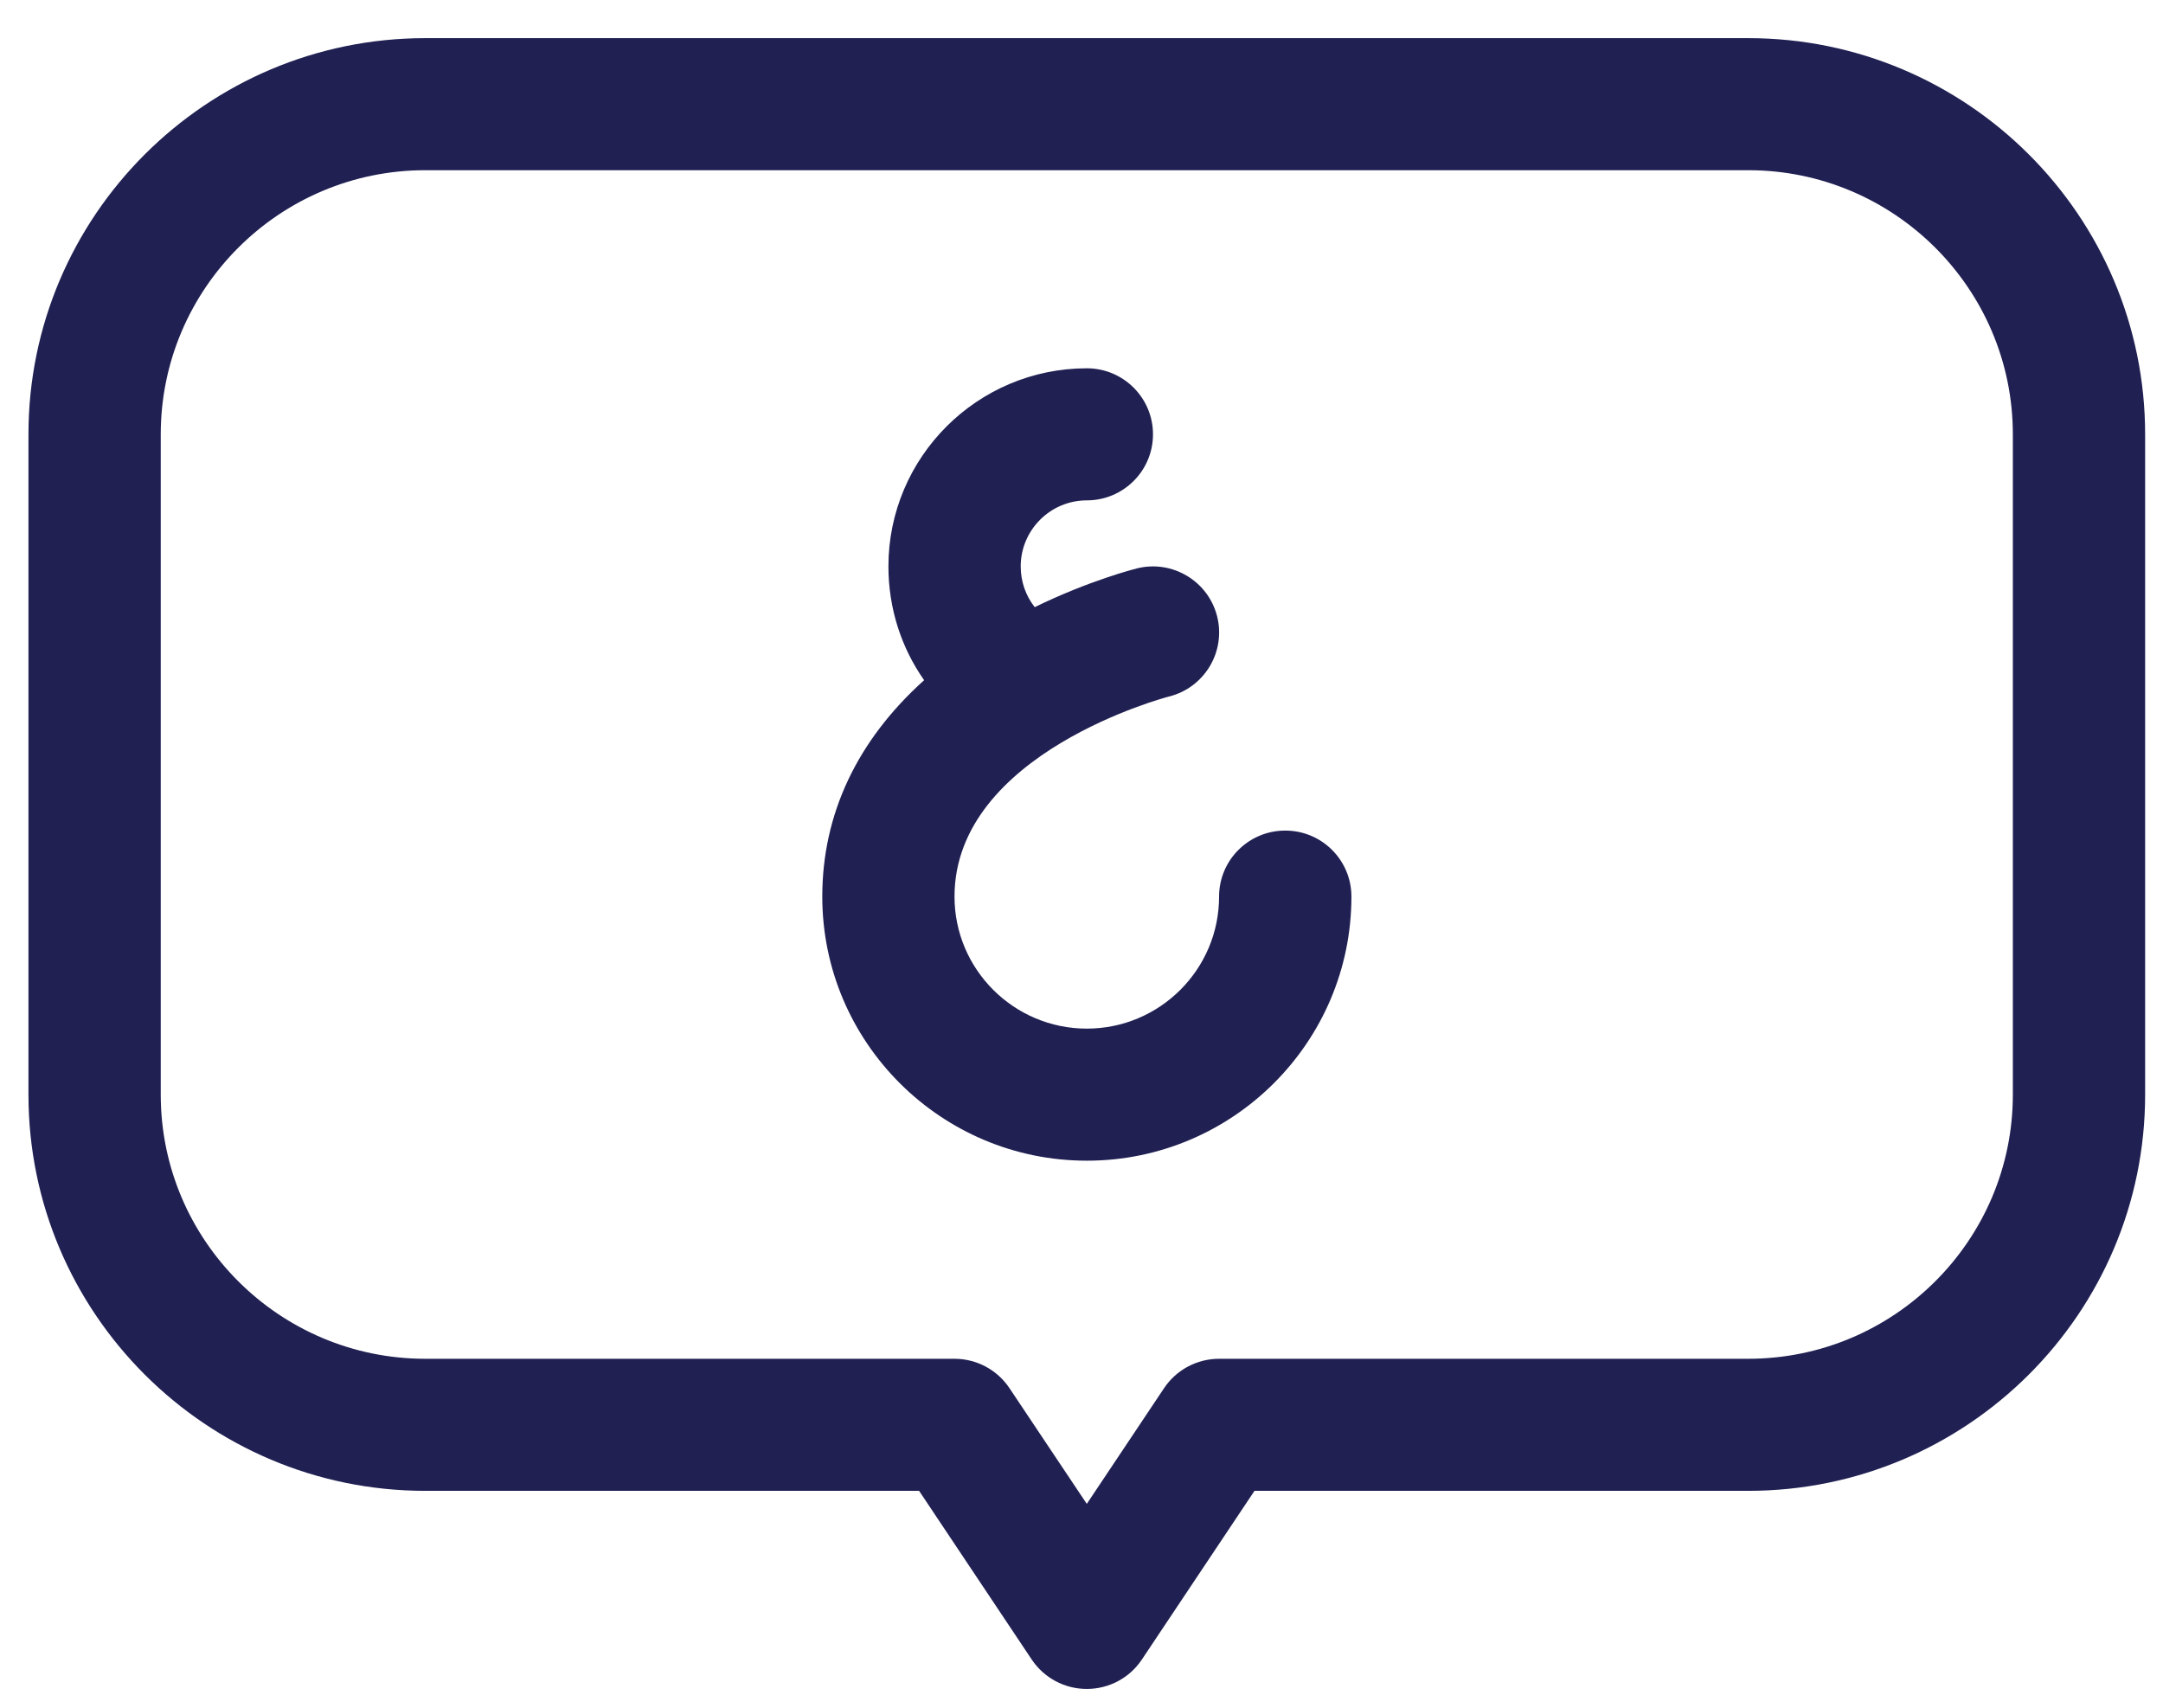
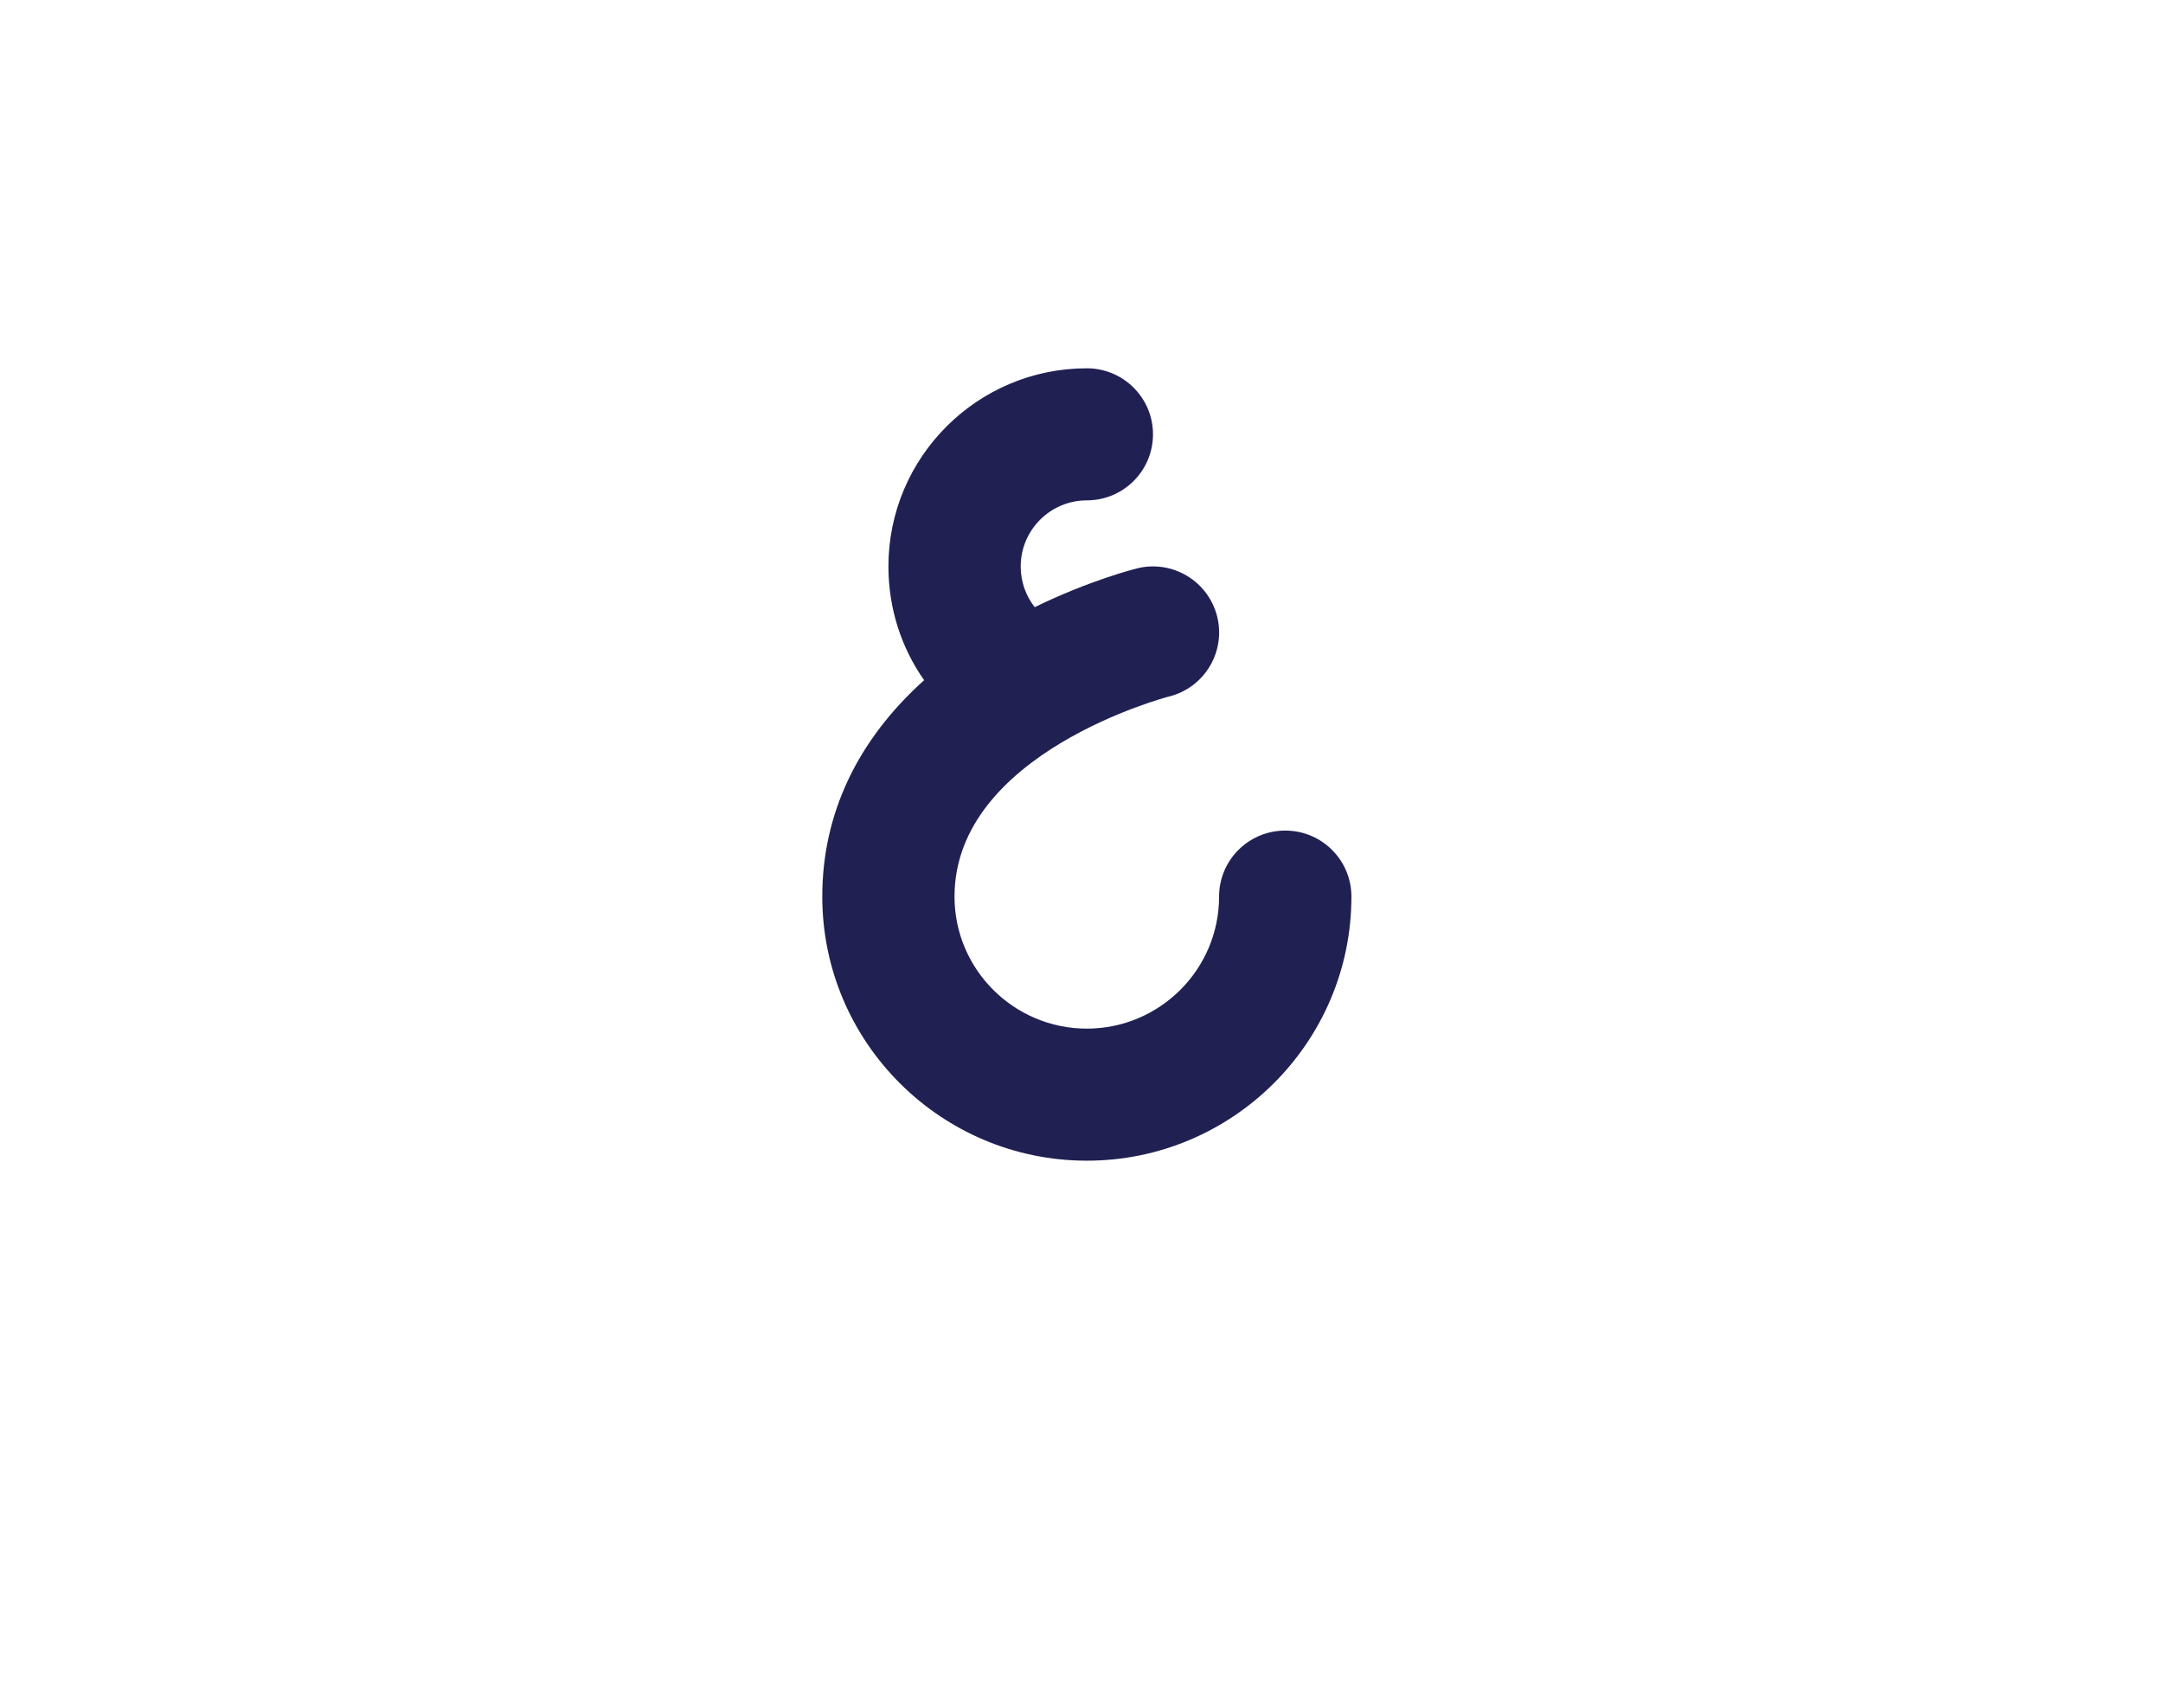
<svg xmlns="http://www.w3.org/2000/svg" width="38" height="30" viewBox="0 0 38 30" fill="none">
  <g id="Group 1066">
    <path id="Vector" d="M22.579 14.591C21.937 14.591 21.417 15.11 21.417 15.751C21.417 17.029 20.375 18.07 19.093 18.07C17.811 18.07 16.769 17.029 16.769 15.751C16.769 13.227 20.502 12.244 20.537 12.236C21.16 12.081 21.539 11.45 21.383 10.829C21.227 10.208 20.596 9.83 19.974 9.985C19.931 9.996 19.139 10.197 18.178 10.666C18.021 10.466 17.932 10.217 17.932 9.95C17.932 9.311 18.453 8.79 19.094 8.79C19.735 8.79 20.256 8.271 20.256 7.63C20.256 6.99 19.736 6.47 19.094 6.47C17.172 6.47 15.608 8.031 15.608 9.95C15.608 10.685 15.833 11.377 16.235 11.949C15.06 13.006 14.446 14.3 14.446 15.751C14.446 18.309 16.531 20.39 19.094 20.39C21.657 20.39 23.742 18.309 23.742 15.751C23.742 15.11 23.222 14.591 22.58 14.591H22.579Z" fill="#202053" />
-     <path id="Vector_2" d="M30.713 0.67H7.472C3.628 0.67 0.5 3.793 0.5 7.63V19.23C0.5 23.068 3.628 26.19 7.472 26.19H16.147L18.126 29.154C18.342 29.477 18.704 29.67 19.093 29.67C19.482 29.67 19.845 29.477 20.06 29.154L22.039 26.19H30.713C34.558 26.19 37.686 23.068 37.686 19.23V7.63C37.686 3.793 34.558 0.67 30.713 0.67ZM35.362 19.23C35.362 21.789 33.276 23.87 30.713 23.87H21.417C21.029 23.87 20.665 24.064 20.45 24.387L19.093 26.419L17.735 24.387C17.52 24.064 17.157 23.87 16.769 23.87H7.472C4.909 23.87 2.824 21.789 2.824 19.23V7.63C2.824 5.072 4.909 2.99 7.472 2.99H30.713C33.276 2.99 35.362 5.072 35.362 7.63V19.23Z" fill="#202053" />
  </g>
</svg>